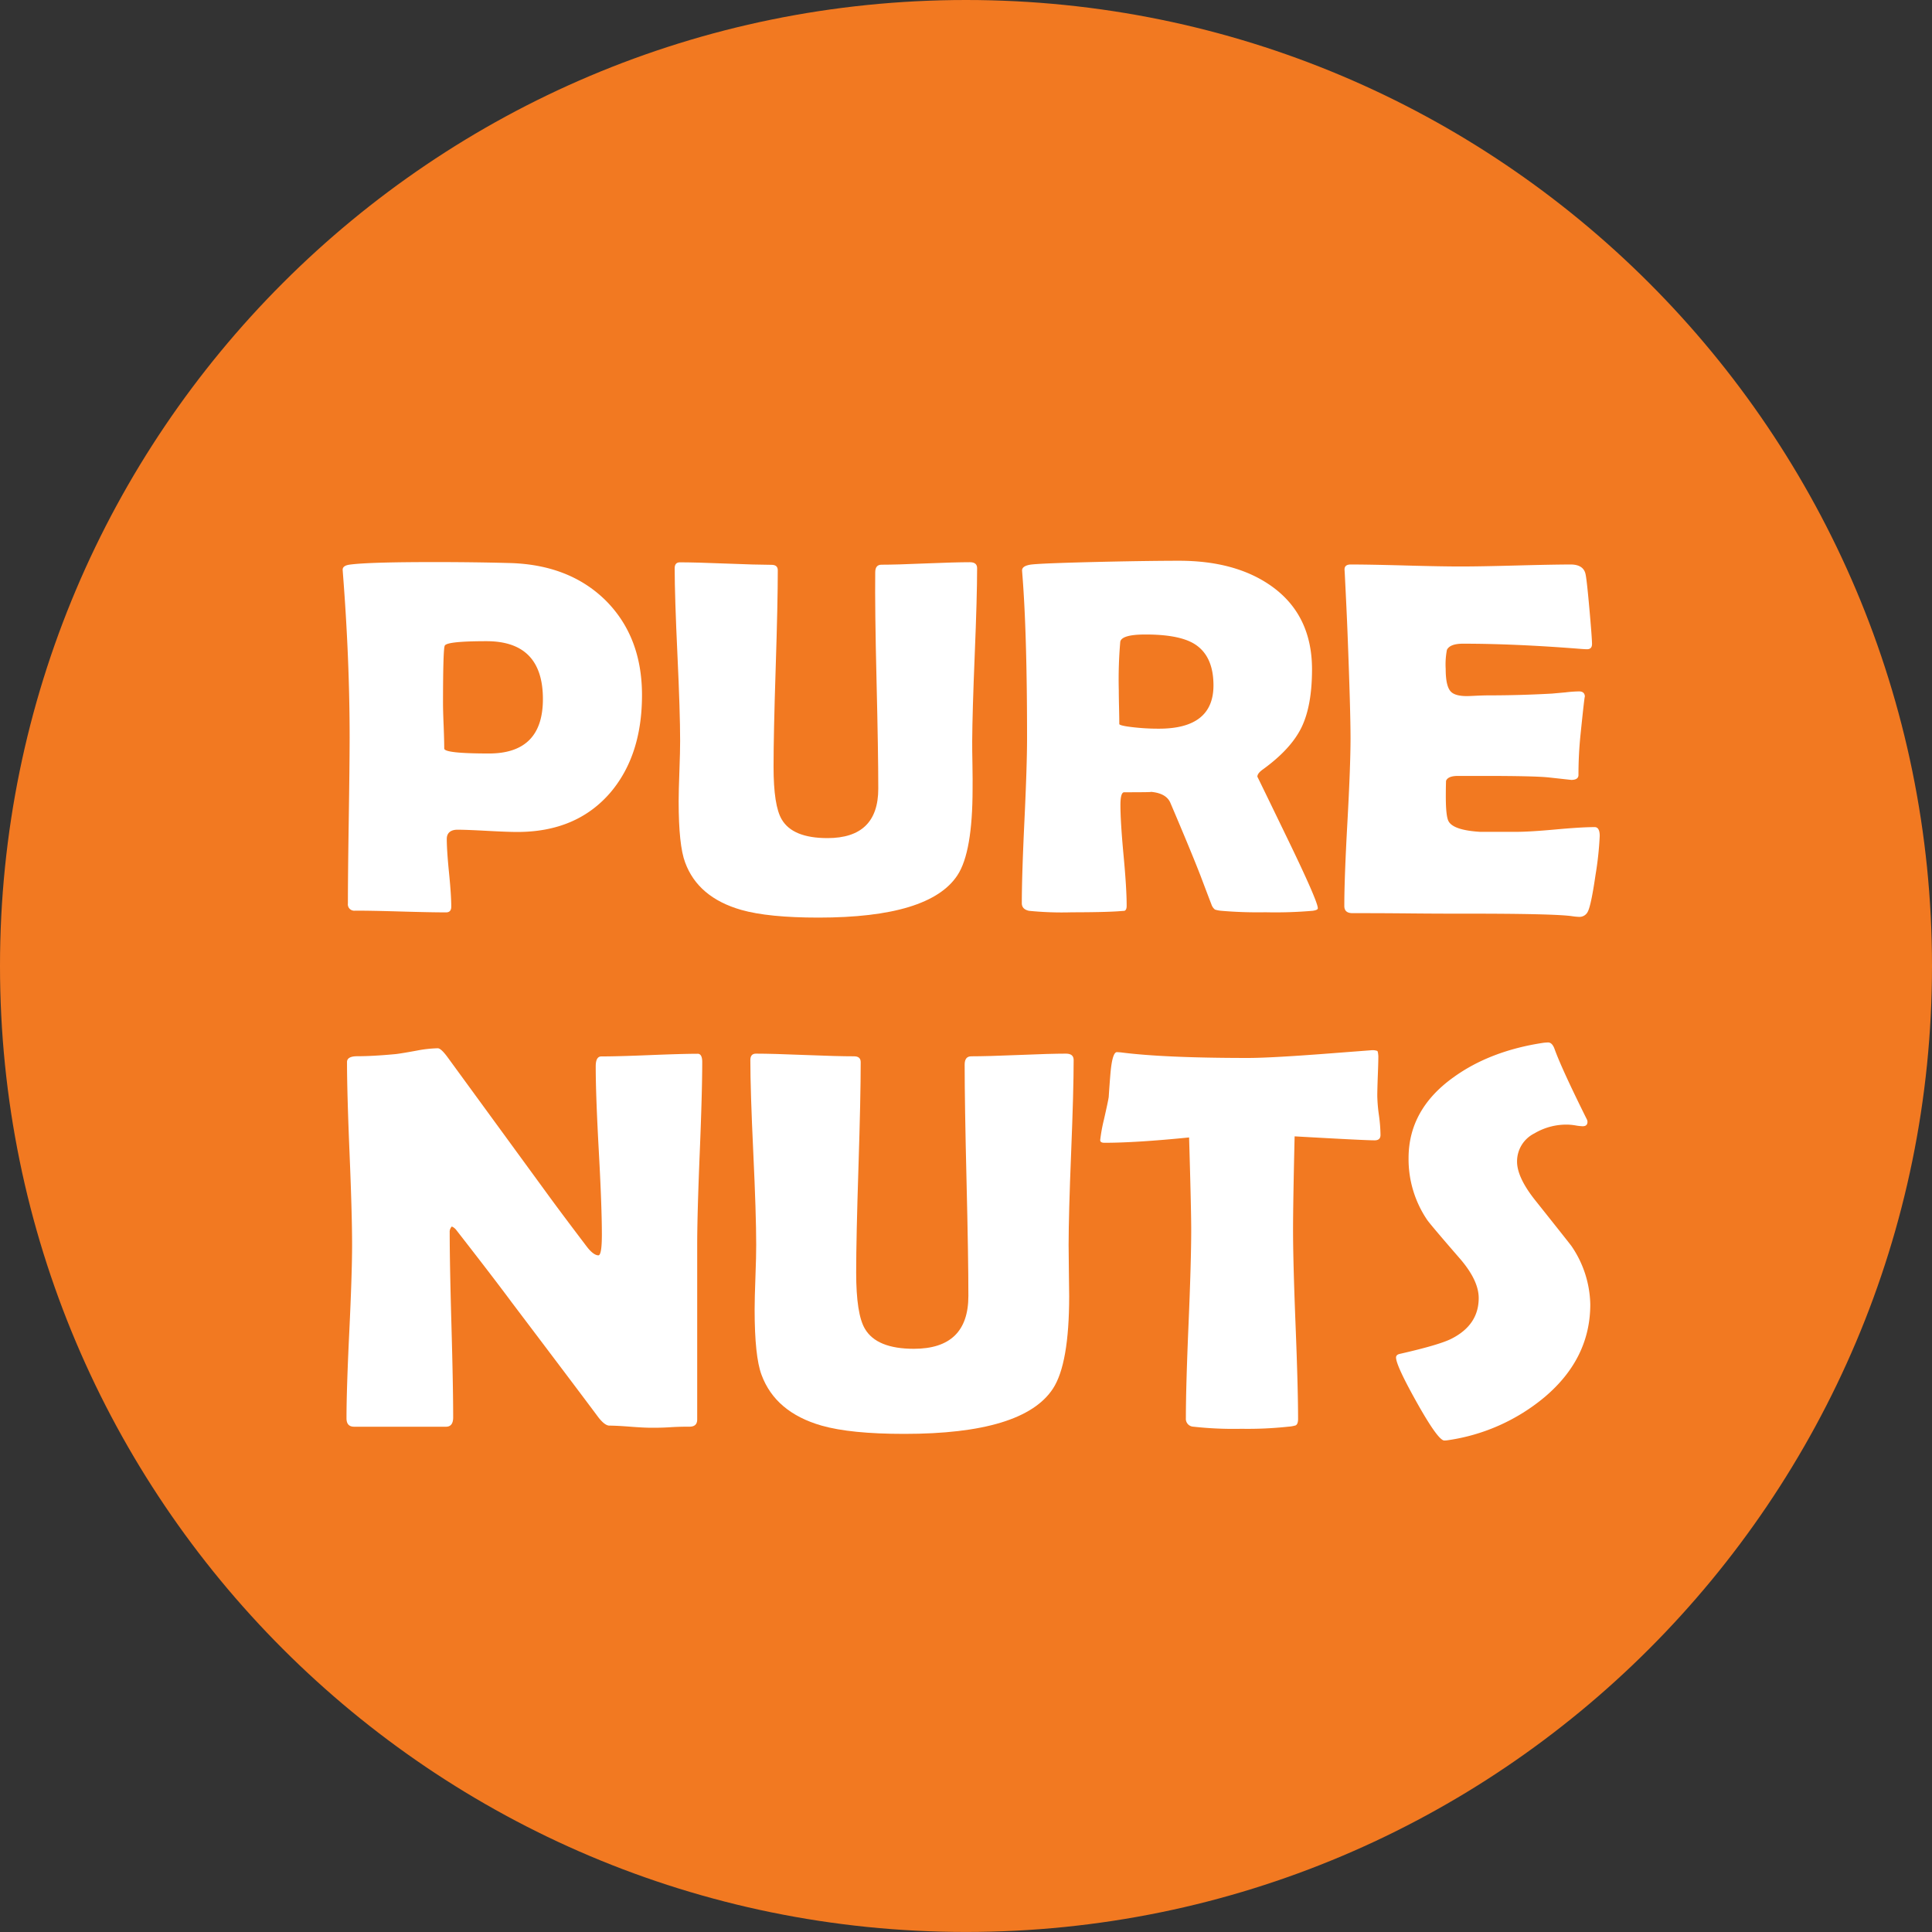
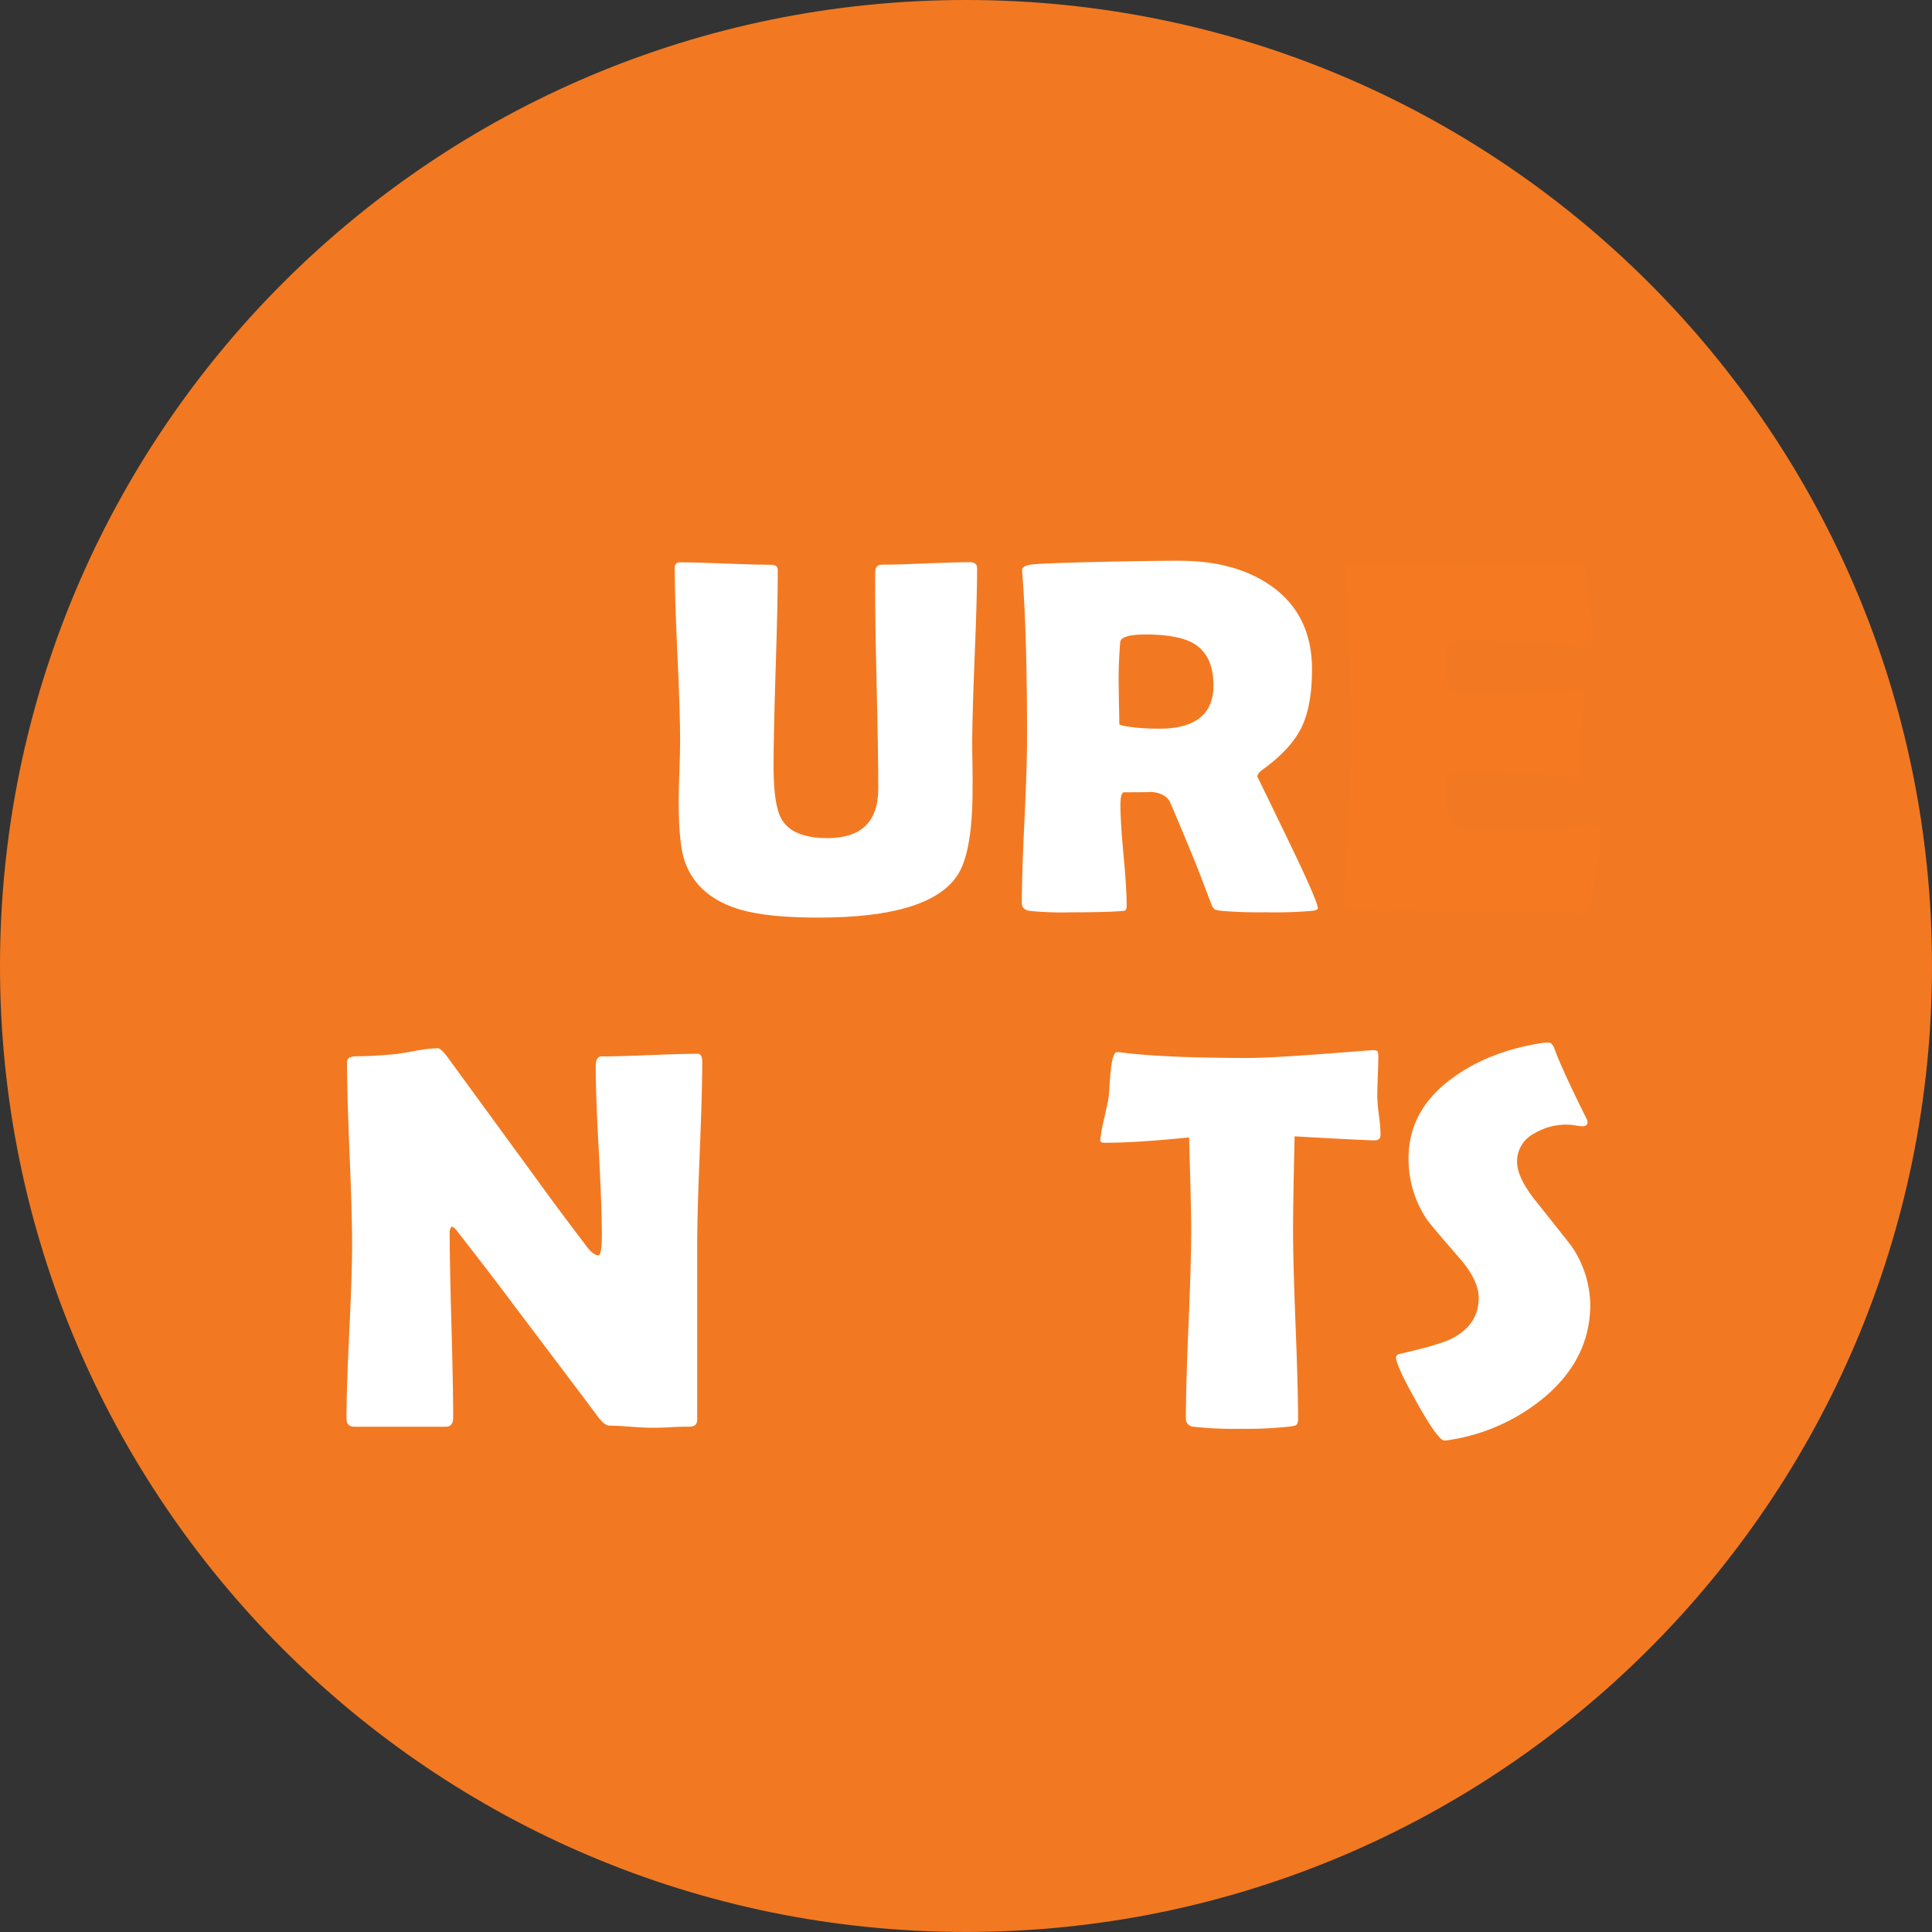
<svg xmlns="http://www.w3.org/2000/svg" id="Layer_1" data-name="Layer 1" viewBox="0 0 456.43 456.43">
  <rect x="0" y="0" width="456.43" height="456.43" fill="#333333" stroke="none" />
  <defs>
    <style>.cls-1{fill:#f27921;}.cls-2{fill:#fff;}.cls-3{fill:#f47921;}</style>
  </defs>
  <title>logo-pure-nuts</title>
  <g id="Pure_Nuts_70mm" data-name="Pure Nuts 70mm">
    <path id="Velky_kruh" data-name="Velky kruh" class="cls-1" d="M466.66,237.14c0,126-102.18,228.21-228.22,228.21S10.23,363.18,10.23,237.14,112.4,8.93,238.44,8.93,466.66,111.1,466.66,237.14Z" transform="translate(-10.23 -8.93)" />
-     <path class="cls-2" d="M161.9,173.15q0,14.21-7.45,23-8,9.33-22,9.33c-1.57,0-3.92-.09-7.07-.26s-5.51-.27-7.08-.27-2.52.73-2.52,2.18q0,2.7.53,8t.53,8c0,.9-.41,1.35-1.24,1.35q-3.57,0-10.74-.21t-10.74-.2a1.51,1.51,0,0,1-1.7-1.7q0-6.53.2-19.58t.21-19.57q0-18.44-1.58-38.74l-.06-.82c-.08-.75.5-1.2,1.76-1.35q4.57-.6,20.19-.59,9.21,0,17.67.23,13.9.42,22.42,8.75Q161.9,159.3,161.9,173.15Zm-23.41.94q0-13.68-13.33-13.68c-6.26,0-9.55.36-9.86,1.06q-.4.76-.41,13.56,0,1.82.15,5.37c.09,2.37.14,4.16.14,5.37,0,.78,3.53,1.17,10.57,1.17Q138.49,186.94,138.49,174.09Z" transform="translate(-10.23 -8.93)" />
    <path class="cls-2" d="M240,195.28q0,15-3.58,20.43-6.57,10-32.81,10-11.87,0-18.26-1.82-10.22-2.93-13.26-11.21-1.53-4.05-1.53-14.44,0-2.4.18-7.16c.12-3.17.17-5.53.17-7.1q0-6.81-.64-20.43t-.65-20.36c0-.94.41-1.41,1.24-1.41q3.57,0,10.83.29t10.82.3q1.47,0,1.47,1.29,0,7.74-.5,23.21t-.5,23.22q0,9.21,1.94,12.44,2.58,4.4,10.8,4.4,12,0,12-11.68,0-8.5-.41-25.53T217,144.16c0-1.22.49-1.82,1.47-1.82q3.47,0,10.45-.3c4.65-.19,8.14-.29,10.44-.29q1.71,0,1.71,1.41,0,6.75-.56,20.36T239.91,184c0,1.25,0,3.14.06,5.66S240,194,240,195.28Z" transform="translate(-10.23 -8.93)" />
    <path class="cls-2" d="M321.56,223.51c0,.28-.39.47-1.18.59a103,103,0,0,1-11.21.35,101.45,101.45,0,0,1-10.45-.35,6.72,6.72,0,0,1-1.46-.29,2.56,2.56,0,0,1-.82-1.18q-.88-2.28-2.59-6.81-2.28-5.87-7.16-17.31c-.7-1.53-2.33-2.37-4.87-2.53q1.76.12-6,.12c-.59,0-.89,1-.89,3q0,4,.74,11.92t.73,11.91c0,.67-.17,1.06-.53,1.18l-1.64.12q-3.46.22-10.8.23a78.69,78.69,0,0,1-10.09-.35c-1.14-.24-1.71-.84-1.71-1.82q0-6.45.62-19.49t.62-19.54q0-24.84-1.12-38.74l-.06-.82c0-.67.58-1.12,1.85-1.35s7.25-.47,17.93-.71q10.86-.23,17.32-.23,13.38,0,21.83,6,9.57,6.81,9.57,19.67,0,8.56-2.47,13.67t-9.09,9.92c-.9.63-1.35,1.21-1.35,1.76q0-.06,7.16,14.73T321.56,223.51Zm-24.65-52.65q0-7.16-4.7-9.92-3.65-2.12-11.39-2.11c-3.72,0-5.69.57-5.93,1.7a103.48,103.48,0,0,0-.35,11.51q0,1.35.06,4t.06,3.93c0,.2.63.39,1.88.59a51.79,51.79,0,0,0,7.51.52Q296.9,181.07,296.91,170.86Z" transform="translate(-10.23 -8.93)" />
    <path class="cls-3" d="M388.29,205.84a76.83,76.83,0,0,1-1,9.28c-.71,4.89-1.33,7.8-1.88,8.74a2.18,2.18,0,0,1-1.94,1.12,14,14,0,0,1-1.76-.18q-4.29-.59-25-.58-4.53,0-13.45-.06t-13.38-.06c-1.29,0-1.93-.57-1.93-1.7q0-6.59.73-19.75t.73-19.76q0-6.69-.7-24.94-.18-4.69-.65-14l-.06-.82q-.11-1.35,1.47-1.35,4.35,0,13.06.23t13.06.24q4.29,0,12.91-.24t12.92-.23c2,0,3.2.76,3.52,2.29.19.9.5,3.63.91,8.19s.61,7.32.61,8.3q0,1.23-1.17,1.23l-1.23,0q-15.61-1.31-28.06-1.3-3.11,0-3.81,1.47a18.05,18.05,0,0,0-.3,4.52q0,4,1.18,5.28c.66.75,1.93,1.12,3.81,1.12.39,0,1.16,0,2.29-.09s2.08-.09,2.82-.09q7.39,0,15-.41l3.22-.29a28.07,28.07,0,0,1,3.17-.24q1.41,0,1.41,1.35,0-1.23-1,9a92.45,92.45,0,0,0-.47,9.4q0,1.17-1.71,1.17l-5.28-.59q-3.35-.35-15.26-.35h-6.22c-1.61,0-2.54.39-2.82,1.17,0,.2-.06,1.41-.06,3.64,0,3,.2,4.89.59,5.76q1,2.22,7.51,2.64h8.57q3.12,0,9.25-.56t9.18-.56C387.86,203.73,388.29,204.44,388.29,205.84Z" transform="translate(-10.23 -8.93)" />
    <path class="cls-2" d="M176.13,259.8q0,7.15-.59,21.51t-.6,21.58v41.39c0,1.14-.61,1.7-1.82,1.7-1,0-2.53,0-4.56.13s-3.55.12-4.55.12-2.72-.08-4.9-.25-3.81-.25-4.9-.25q-1.12,0-2.7-2.07-4.53-6.09-20.35-27-4.33-5.85-13.19-17.21a2.6,2.6,0,0,0-1-.76,1.78,1.78,0,0,0-.5,1.38q0,7.29.41,21.86t.41,21.86c0,1.47-.57,2.2-1.7,2.2H93.91c-1.22,0-1.82-.65-1.82-2q0-6.78.66-20.47T93.41,303q0-7.23-.6-21.61t-.6-21.55c0-.92.82-1.38,2.45-1.38q3.65,0,9-.5c.84-.09,2.49-.36,5-.82a29.16,29.16,0,0,1,5-.56c.5,0,1.28.71,2.32,2.13l23.43,32.1q3.15,4.34,9.49,12.69c1,1.3,1.95,2,2.7,2,.54,0,.82-1.64.82-4.9q0-6.6-.73-19.85t-.72-19.92c0-1.54.44-2.32,1.32-2.32q3.77,0,11.37-.31t11.37-.32C175.73,257.85,176.13,258.5,176.13,259.8Z" transform="translate(-10.23 -8.93)" />
-     <path class="cls-2" d="M262.82,315.14q0,16-3.84,21.86-7,10.68-35.11,10.68-12.69,0-19.53-1.95-10.93-3.14-14.2-12-1.63-4.34-1.63-15.45,0-2.58.19-7.66t.18-7.6q0-7.29-.69-21.86t-.69-21.8c0-1,.44-1.51,1.32-1.51,2.55,0,6.42.11,11.59.32s9,.31,11.59.31c1.05,0,1.57.46,1.57,1.38q0,8.29-.53,24.85t-.54,24.84q0,9.85,2.07,13.31,2.77,4.72,11.56,4.72,12.88,0,12.88-12.5,0-9.12-.44-27.33t-.44-27.32c0-1.3.52-1.95,1.57-1.95q3.7,0,11.18-.31c5-.21,8.71-.32,11.18-.32,1.22,0,1.82.5,1.82,1.51q0,7.23-.59,21.8t-.6,21.86q0,2,.06,6.06T262.82,315.14Z" transform="translate(-10.23 -8.93)" />
    <path class="cls-2" d="M336.37,277.07q0,1.26-1.38,1.26-2.39,0-18.91-.94-.37,15.89-.37,22.17,0,7.41.59,22.3t.6,22.3c0,.8-.19,1.3-.56,1.51a7.73,7.73,0,0,1-1.76.31,89.56,89.56,0,0,1-11.06.5,85.84,85.84,0,0,1-11.37-.5,1.85,1.85,0,0,1-1.76-2q0-7.41.63-22.23t.63-22.24q0-4.9-.5-21.86-12.57,1.26-20,1.26c-.67,0-1-.21-1-.63a38.12,38.12,0,0,1,.88-4.84q1-4.39,1.13-5.34c.13-2,.27-3.93.44-5.9q.45-4.71,1.51-4.71l.88.06q10.17,1.32,30.09,1.32,5.66,0,20.85-1.19l8.23-.63a3.35,3.35,0,0,1,1.45.16c.12.1.2.51.25,1.22,0,1.13-.05,2.7-.13,4.71q-.12,3.33-.12,4.71a37.88,37.88,0,0,0,.4,4.62A36.24,36.24,0,0,1,336.37,277.07Z" transform="translate(-10.23 -8.93)" />
    <path class="cls-2" d="M385.93,317.09q0,12.75-10.74,21.86a45.81,45.81,0,0,1-22.93,10.23,5.52,5.52,0,0,1-.81.07q-1.45,0-6.41-8.83t-5-10.77c0-.46.31-.75.94-.88q9.11-2.07,12.06-3.52,6.54-3.27,6.53-9.67,0-4.08-4.27-9.11c-4.94-5.69-7.62-8.86-8-9.48A25.6,25.6,0,0,1,343,282.54q0-11.51,10.61-19.1,8.67-6.27,21.3-8.16a10.2,10.2,0,0,1,1.07-.07c.62,0,1.13.51,1.5,1.51q1.64,4.59,7.6,16.58a1.49,1.49,0,0,1,.19.63c0,.72-.37,1.07-1.13,1.07a11.87,11.87,0,0,1-1.69-.19,13.74,13.74,0,0,0-1.83-.19,14.8,14.8,0,0,0-7.91,2.08,7.38,7.38,0,0,0-4.08,6.66q0,3.83,4.52,9.42,8,10.05,8.35,10.55A25.18,25.18,0,0,1,385.93,317.09Z" transform="translate(-10.23 -8.93)" />
-     <path class="cls-2" d="M388.16,206.41a77.61,77.61,0,0,1-1,9.27c-.71,4.89-1.33,7.81-1.88,8.75a2.18,2.18,0,0,1-1.94,1.11,15.55,15.55,0,0,1-1.76-.17q-4.27-.6-25-.59c-3,0-7.49,0-13.44-.06s-10.41-.06-13.38-.06c-1.3,0-1.94-.56-1.94-1.7q0-6.57.73-19.75t.74-19.75q0-6.69-.71-25-.18-4.69-.65-14l-.05-.82c-.08-.9.41-1.35,1.46-1.35q4.35,0,13.06.24t13.06.23q4.29,0,12.92-.23t12.91-.24c2,0,3.21.77,3.52,2.29q.3,1.35.91,8.19t.62,8.3c0,.83-.39,1.24-1.18,1.24q-.35,0-1.23-.06Q368.31,161,355.87,161c-2.07,0-3.34.49-3.81,1.46a18.29,18.29,0,0,0-.29,4.52q0,4,1.17,5.29c.66.74,1.94,1.11,3.82,1.11q.58,0,2.28-.09c1.14-.05,2.08-.08,2.82-.08q7.39,0,15-.42l3.23-.29a30,30,0,0,1,3.17-.23c.94,0,1.4.45,1.4,1.35q0-1.24-1.05,9a92.25,92.25,0,0,0-.47,9.39c0,.78-.57,1.17-1.7,1.17l-5.29-.58q-3.35-.36-15.26-.36h-6.22c-1.6,0-2.54.4-2.82,1.18,0,.19-.05,1.41-.05,3.64q0,4.46.58,5.75c.67,1.49,3.17,2.37,7.52,2.64h8.56q3.12,0,9.25-.56t9.19-.56C387.73,204.29,388.16,205,388.16,206.41Z" transform="translate(-10.23 -8.93)" />
  </g>
</svg>